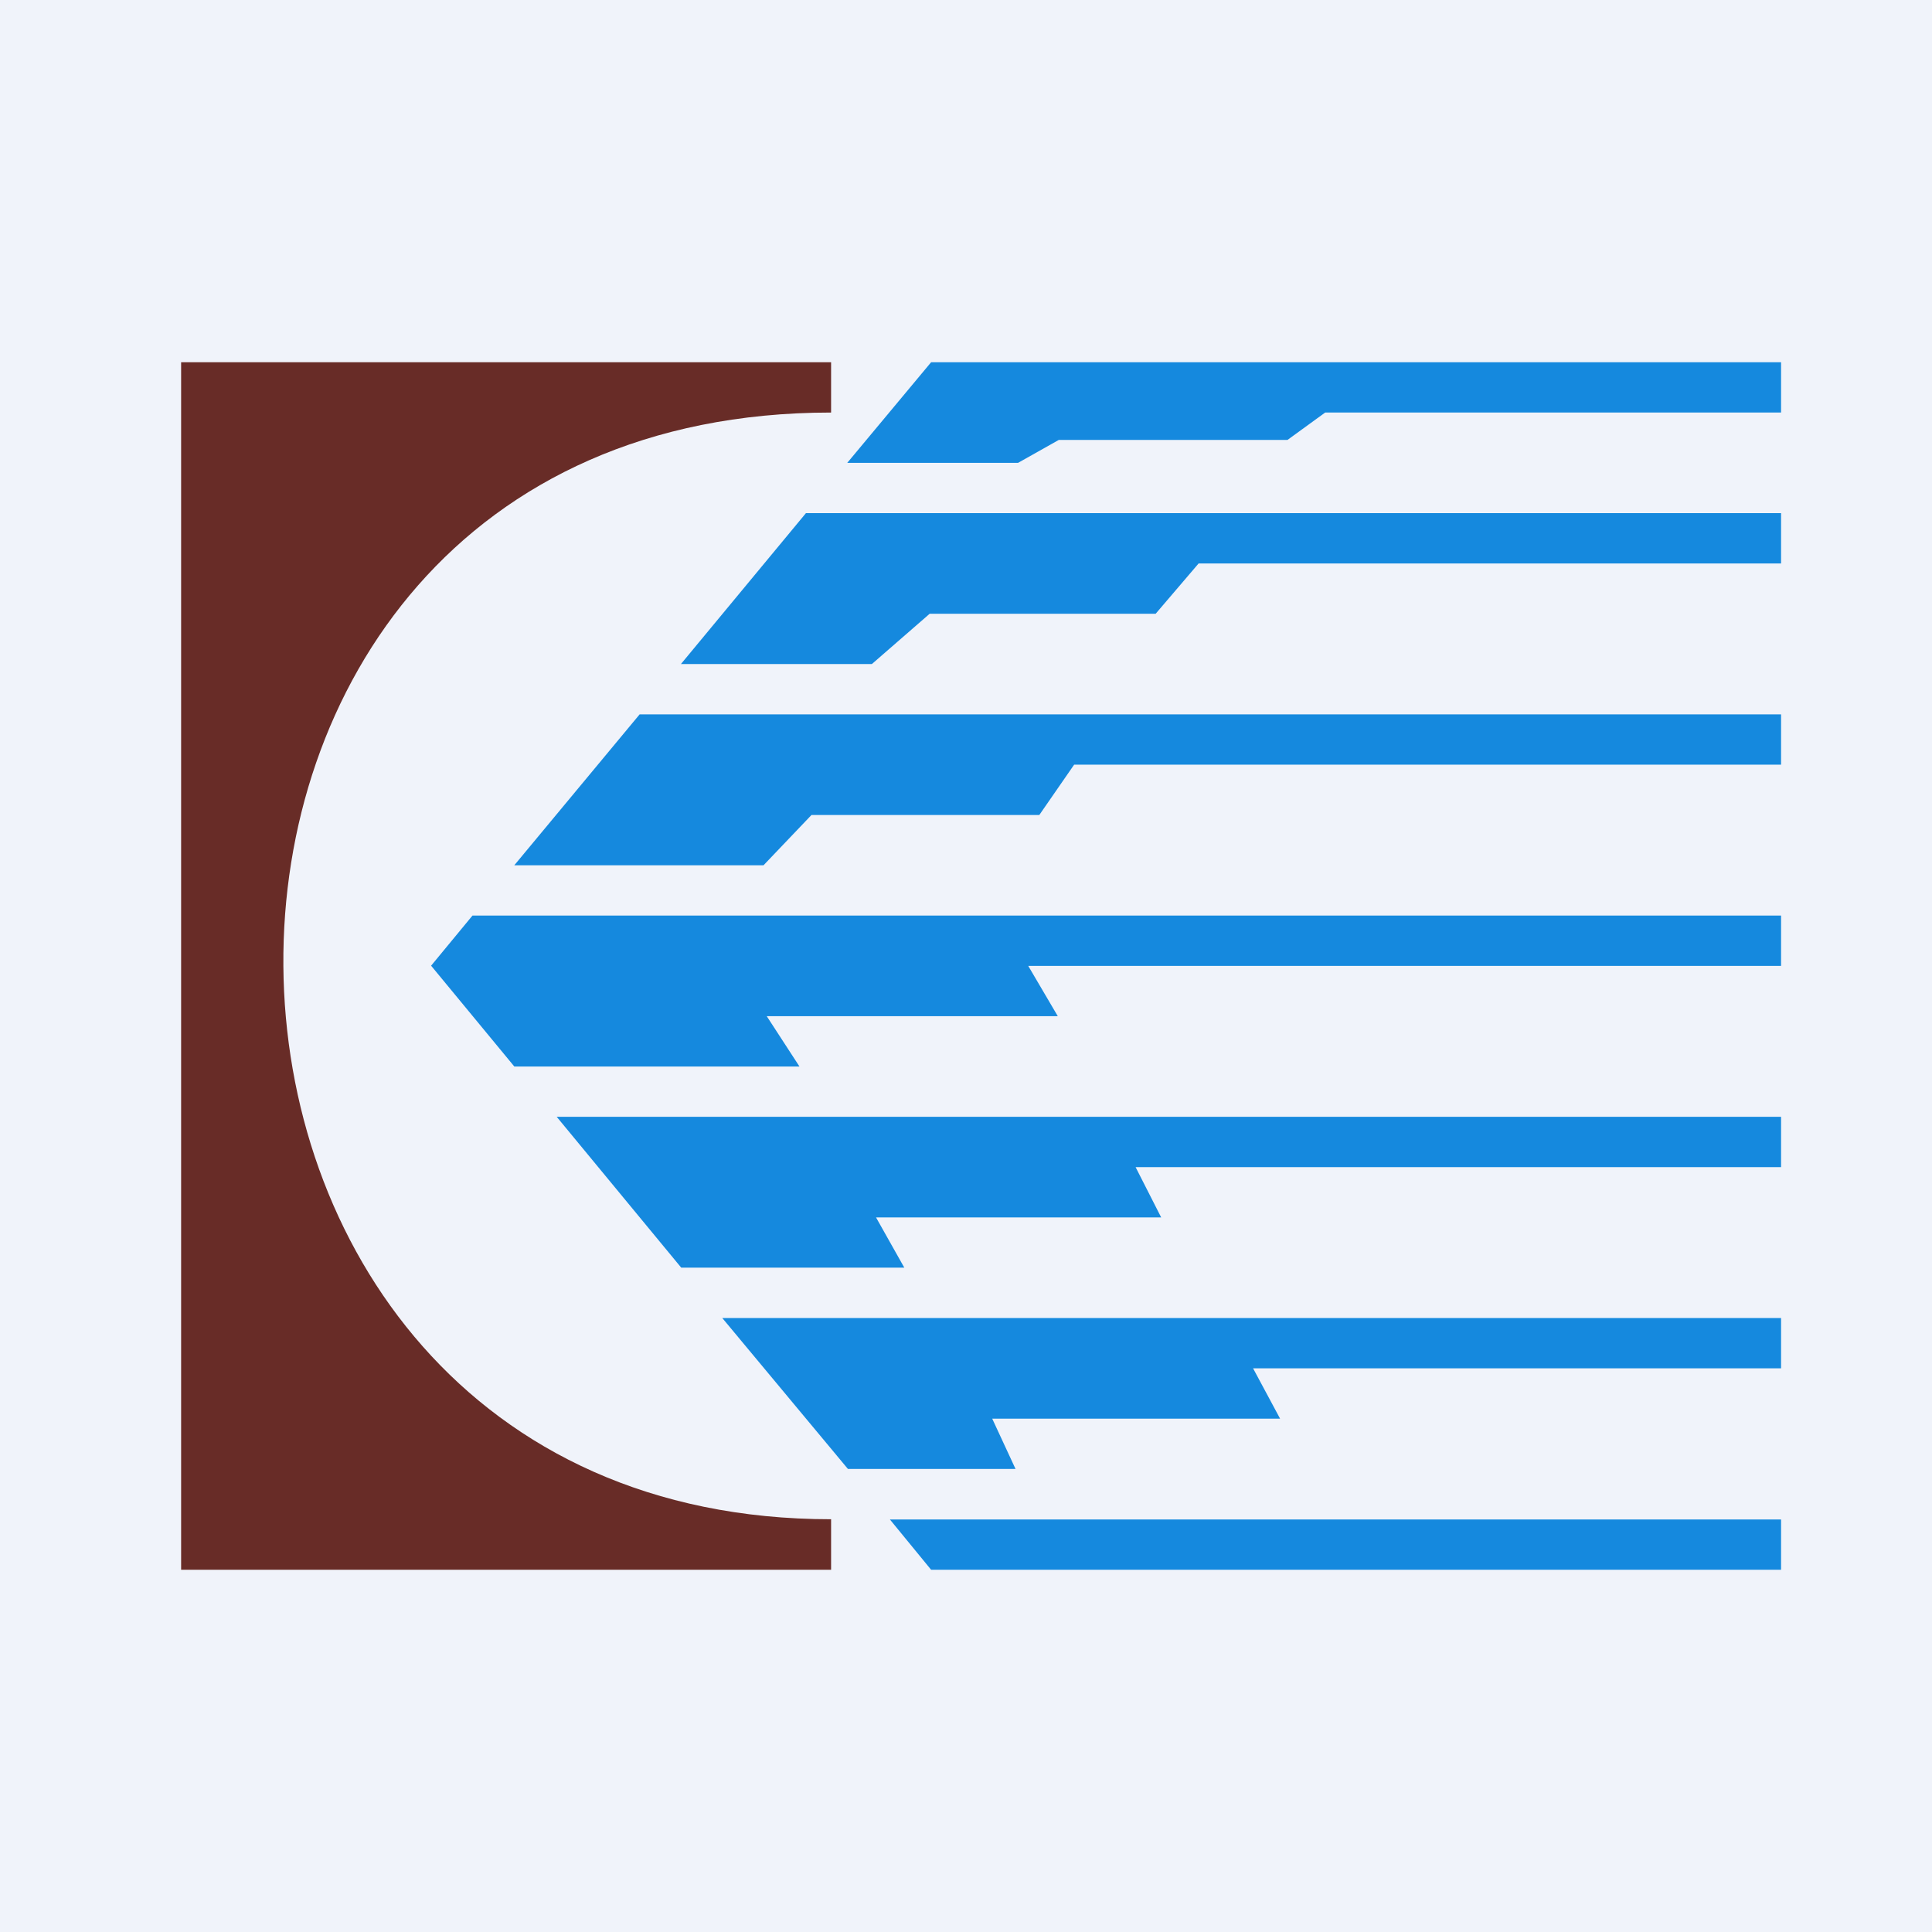
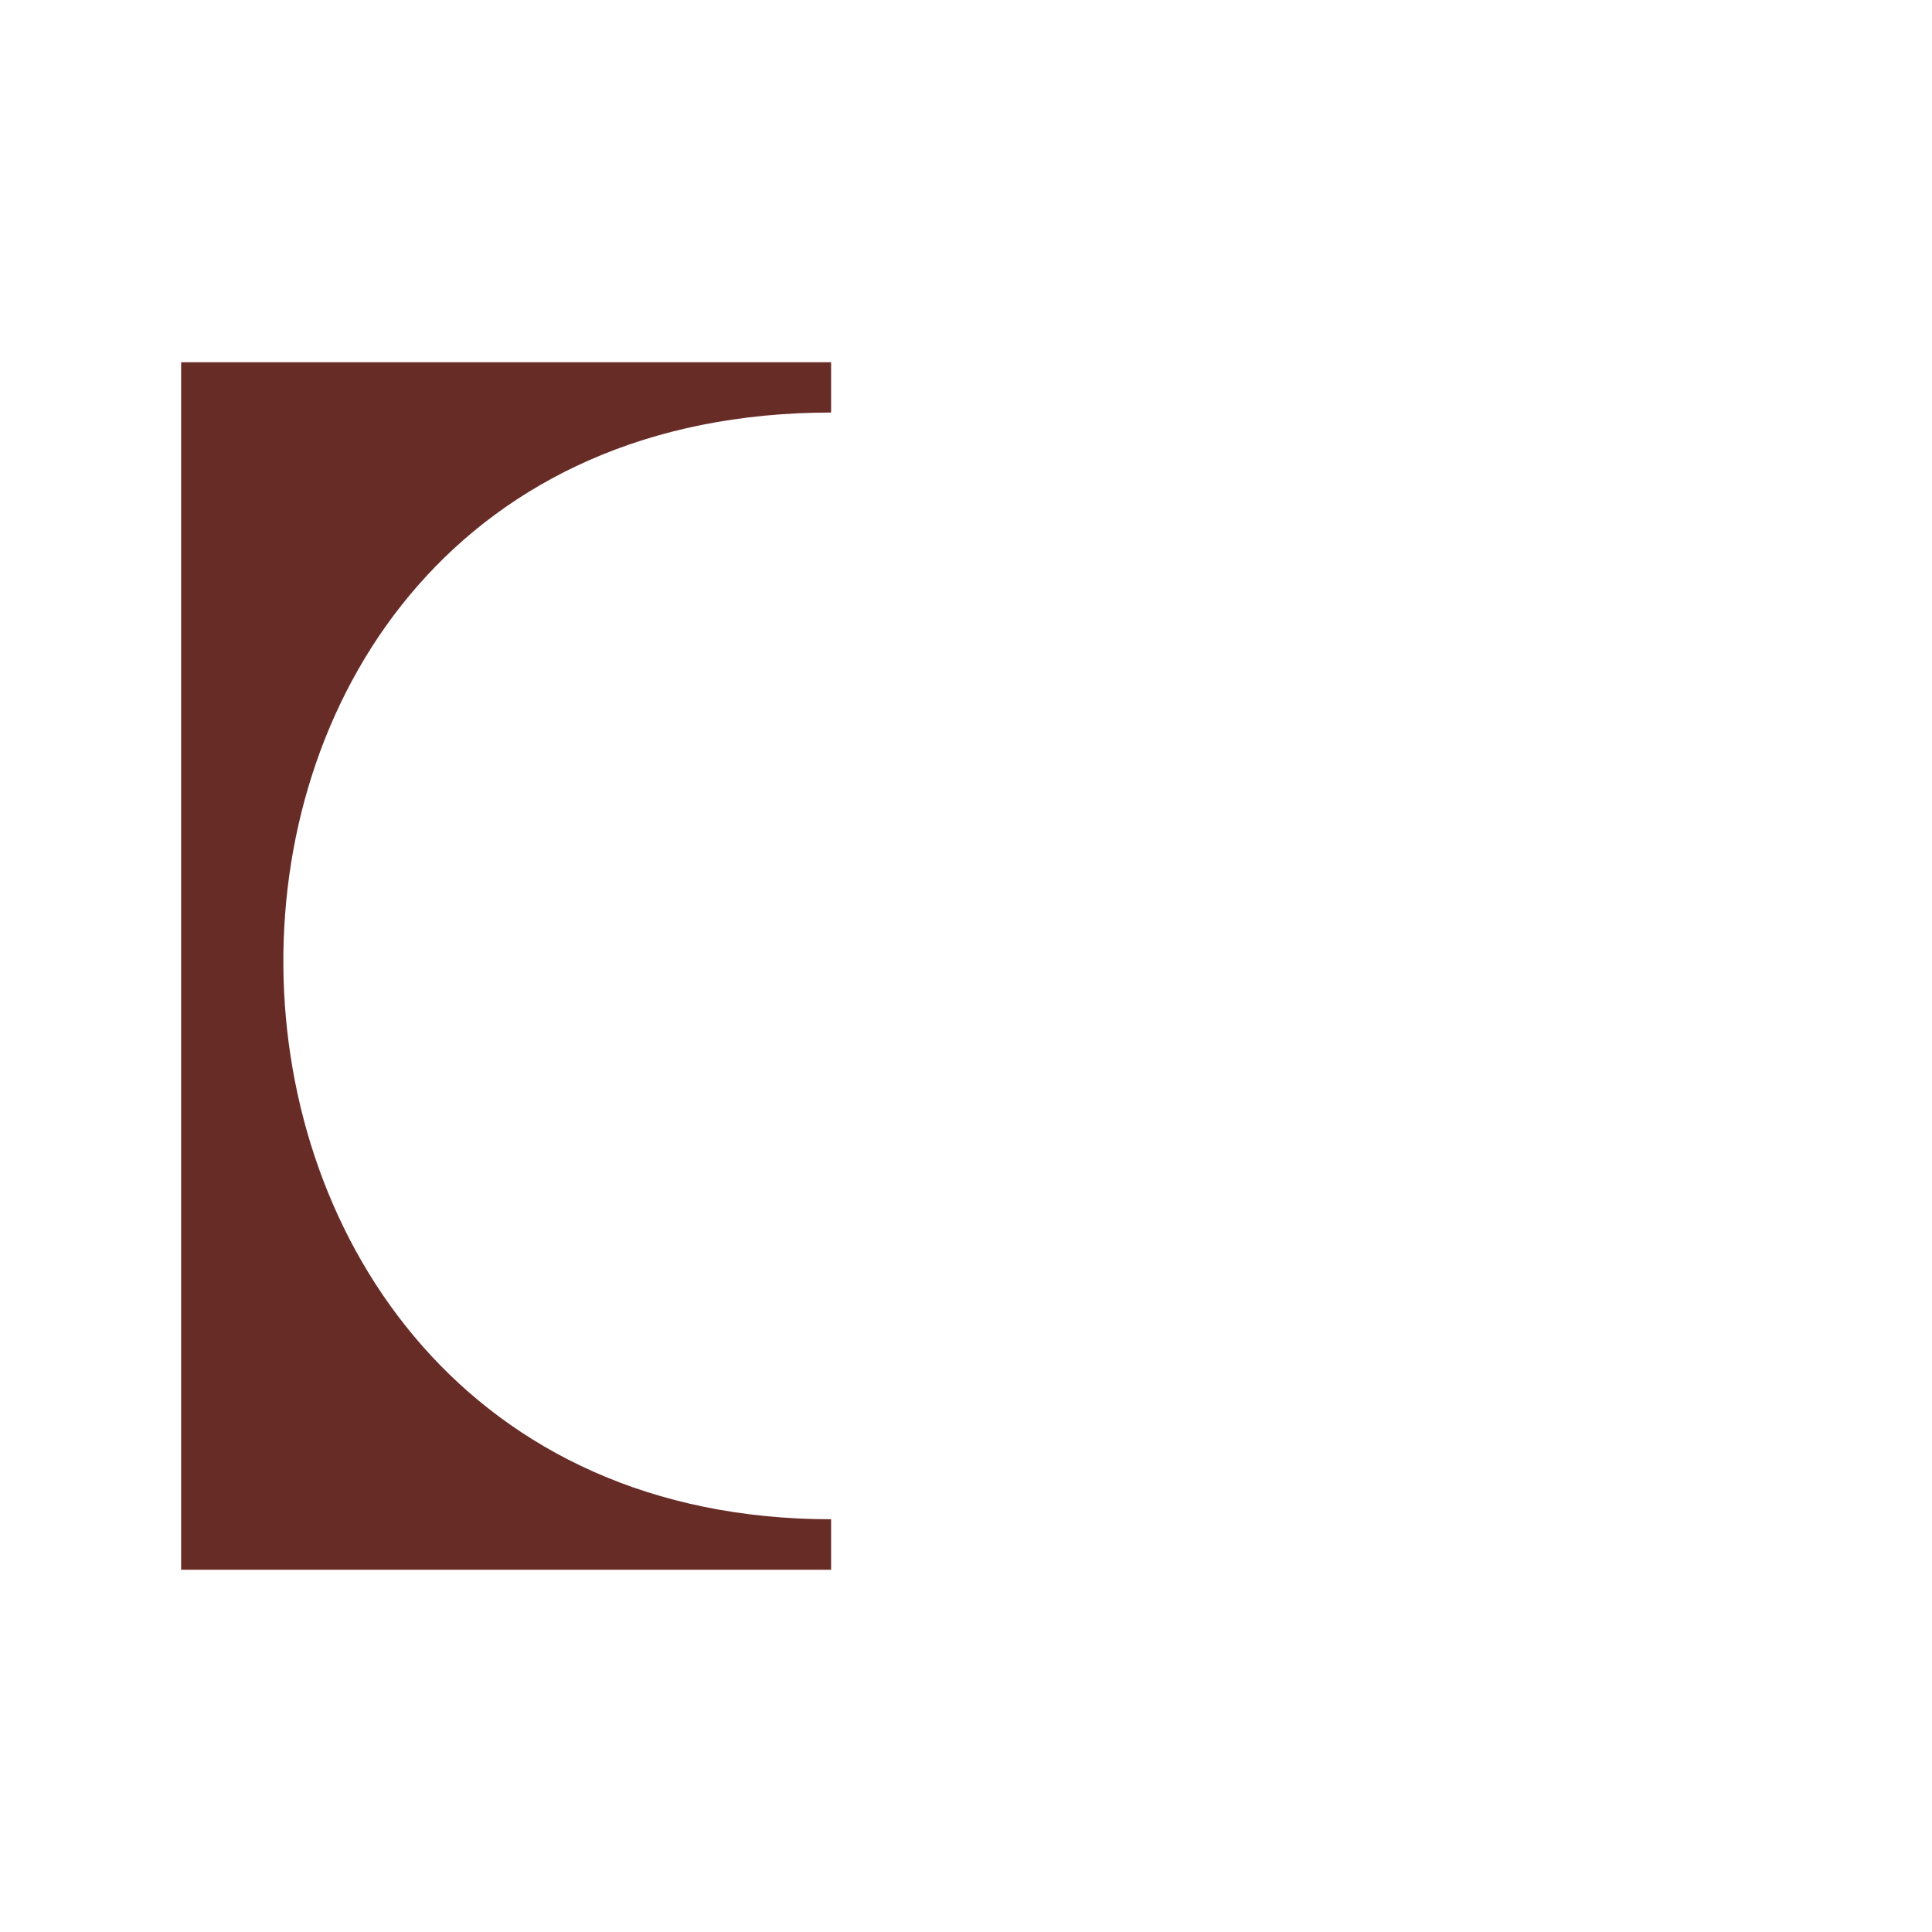
<svg xmlns="http://www.w3.org/2000/svg" width="64" height="64" viewBox="0 0 64 64" fill="none">
-   <path d="M0 0H64V64H0V0Z" fill="#F0F3FA" />
-   <path d="M59 50.334H29.479L30.844 52H59V50.334ZM30.844 12H59V13.666H43.898L42.65 14.573H35.074L33.724 15.333H28.066L30.844 12ZM26.697 16.999H59V18.666H39.705L38.282 20.332H30.796L28.881 21.998H22.556L26.697 16.999ZM21.188 23.665H59V25.331H35.582L34.429 26.997H26.882L25.292 28.664H17.036L21.188 23.665ZM15.651 30.33H59V31.997H34.062L35.041 33.663H25.4L26.483 35.329H17.037L14.281 31.99L15.651 30.33ZM18.443 36.996H59V38.662H37.618L38.466 40.329H29.02L29.956 41.992H22.566L18.442 36.996H18.443ZM23.926 43.661H59V45.328H41.51L42.404 46.994H32.868L33.641 48.661H28.089L23.926 43.661Z" fill="#1589DE" />
  <path d="M6 12H27.531V13.666C3.063 13.666 3.615 50.327 27.531 50.327V52H6V12Z" fill="#682C27" />
</svg>